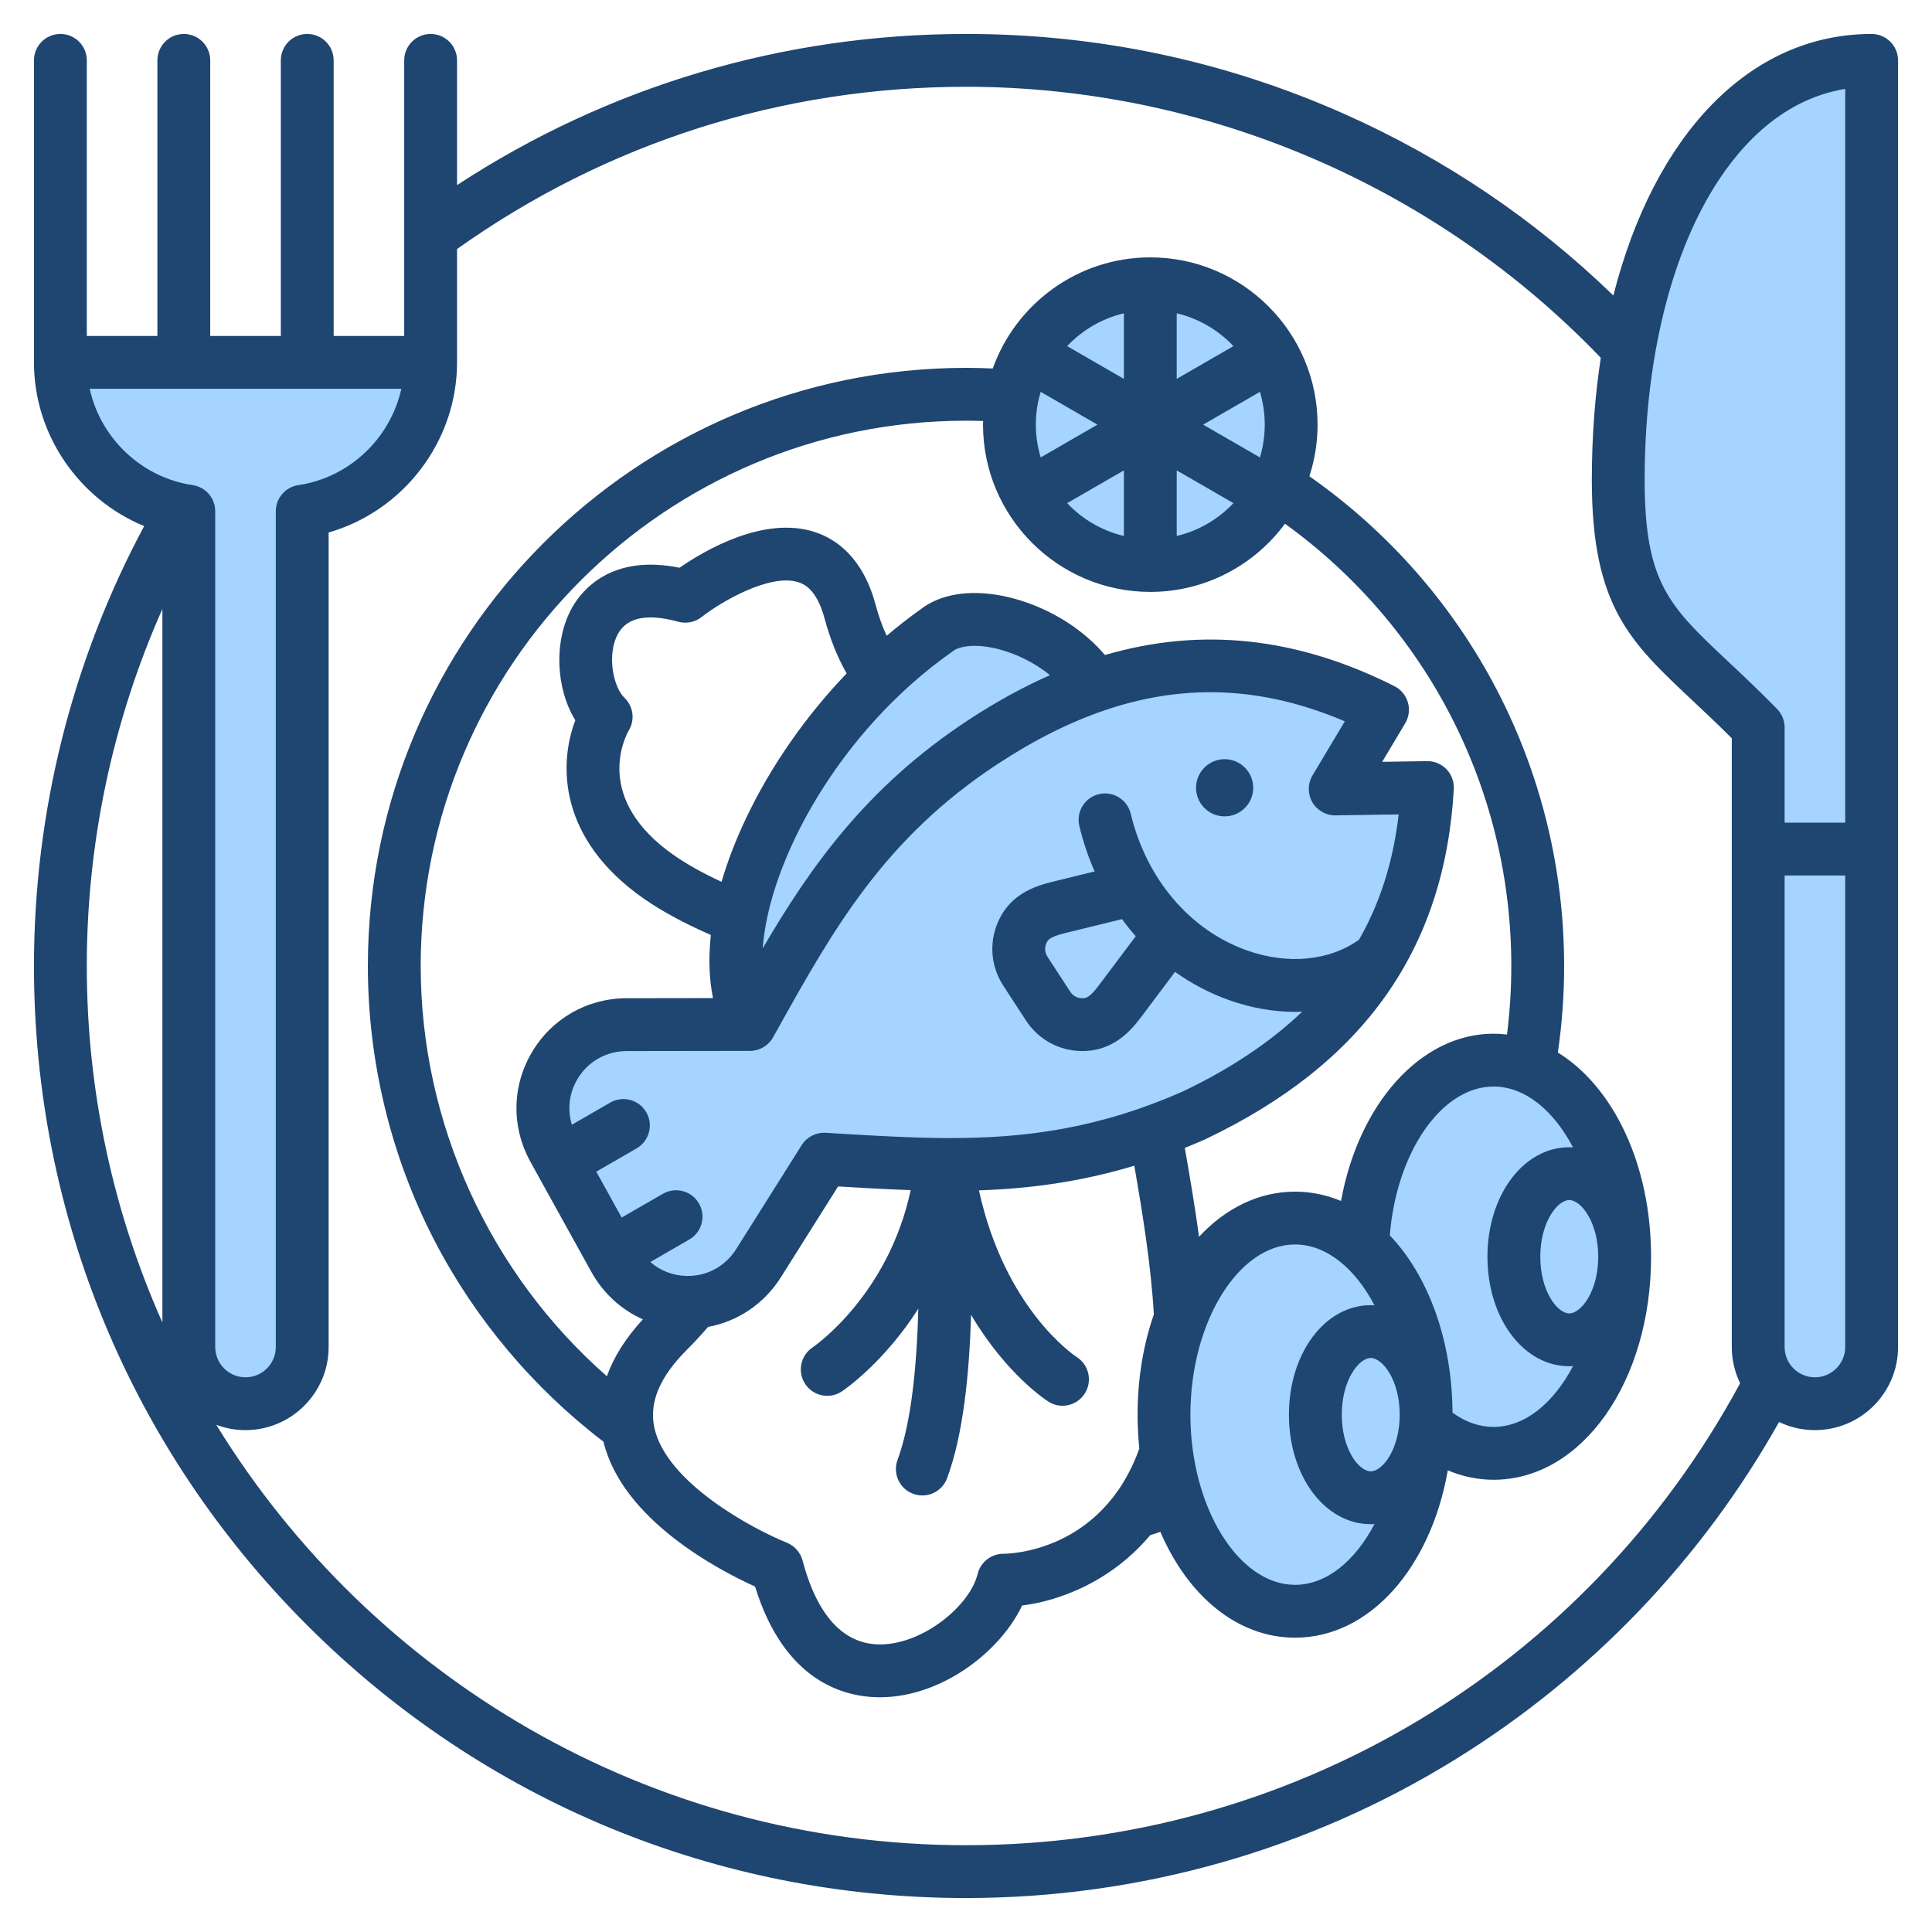
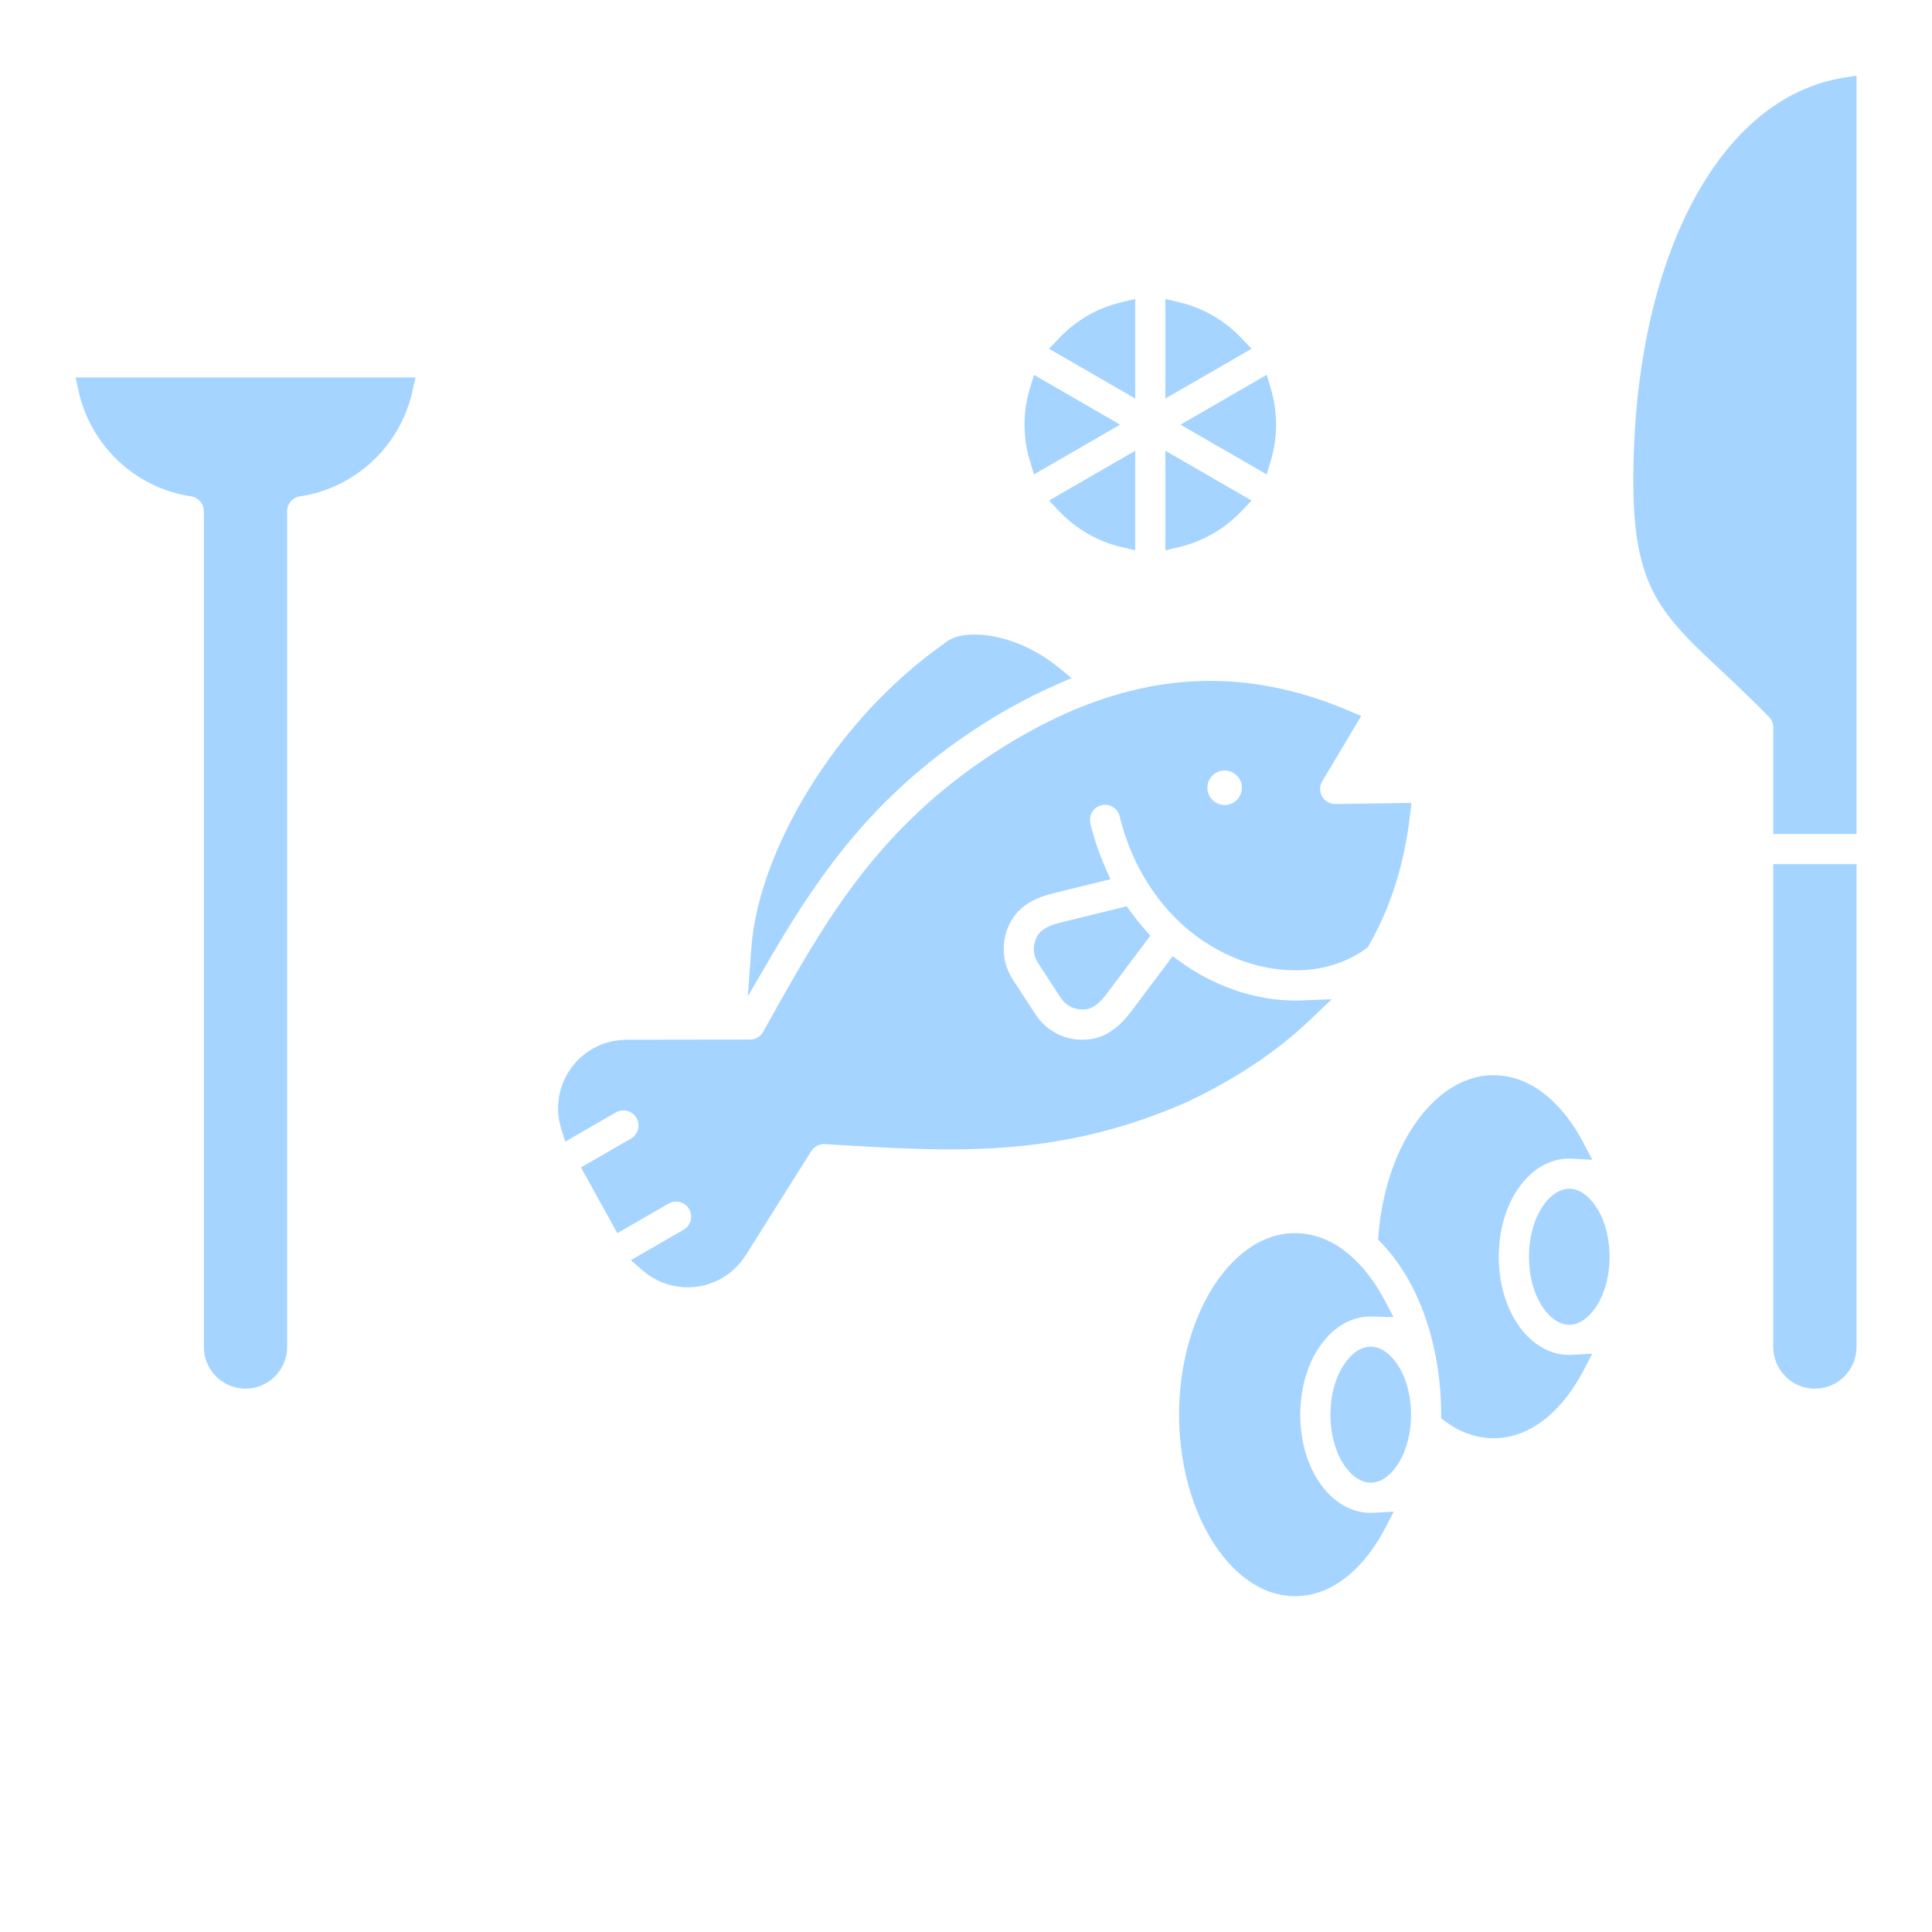
<svg xmlns="http://www.w3.org/2000/svg" id="Layer_1" viewBox="0 0 512 512">
  <g clip-rule="evenodd" fill-rule="evenodd">
    <path d="m327.035 212.607c2.116-1.379 2.718-4.218 1.343-6.336-1.375-2.116-4.219-2.711-6.331-1.336-2.116 1.377-2.718 4.213-1.342 6.33 1.369 2.108 4.222 2.715 6.33 1.342zm-76.946 91.982c-.023 0-.047 0-.07 0-9.115-.058-18.223-.59-27.319-1.144l-4.094-.249c-1.439-.088-2.841.649-3.608 1.866l-17.34 27.527c-3.467 5.504-9.418 8.74-15.932 8.542-4.2-.127-8.185-1.658-11.354-4.414l-3.173-2.759 13.971-8.064c1.913-1.104 2.562-3.554 1.46-5.466-1.1-1.909-3.557-2.559-5.463-1.459l-13.563 7.828-9.633-17.42 13.242-7.641c1.909-1.102 2.577-3.555 1.472-5.466-1.107-1.913-3.559-2.575-5.474-1.469l-13.428 7.756-1.101-3.611c-1.481-4.857-.84-10.079 1.734-14.452 3.301-5.608 9.197-8.941 15.7-8.95l32.651-.047c1.445-.002 2.779-.787 3.484-2.049l1.501-2.687c7.206-12.898 14.386-25.699 23.357-37.485 10.097-13.264 21.702-24.177 35.654-33.329 17.472-11.461 36.799-19.502 57.975-19.502 12.805 0 25.093 2.941 36.833 7.958l3.157 1.349-10.319 17.281c-.744 1.247-.761 2.798-.037 4.057.717 1.245 2.089 2.015 3.523 1.993l20.138-.306-.394 3.397c-1.412 12.174-4.762 23.647-10.864 34.33l-.324.567-.53.381c-9.431 6.782-21.817 7.028-32.474 3.248-16.99-6.025-28.566-21.12-32.716-38.362-.514-2.137-2.68-3.471-4.819-2.956-2.142.515-3.473 2.684-2.957 4.826.953 3.949 2.244 7.813 3.881 11.532l1.44 3.271-14.873 3.646c-5.001 1.226-9.332 3.223-11.78 8.04-2.445 4.812-2.143 10.4.8 14.924l5.939 9.129c2.782 4.277 7.384 6.791 12.487 6.791.278 0 .556-.009.834-.024 5.389-.285 9.065-3.441 12.159-7.562l10.914-14.537 2.383 1.699c4.198 2.993 8.786 5.4 13.647 7.126 5.283 1.875 10.861 2.914 16.473 2.914.575 0 1.15-.013 1.723-.035l7.929-.307-5.743 5.476c-9.425 8.988-20.583 16.027-32.306 21.617l-.038.018-.039.017c-20.949 9.273-40.639 12.709-63.423 12.661-.117 0-.234 0-.351 0-.221 0-.442 0-.664 0-.086-.005-.172-.009-.258-.015zm-50.959-53.474-.945 12.905 6.527-11.173c6.422-10.992 13.306-21.553 21.563-31.273 9.363-11.022 20.004-20.387 32.099-28.32 6.713-4.403 13.747-8.349 21.097-11.589l4.499-1.983-3.821-3.094c-4.694-3.801-10.775-6.76-16.72-7.908-3.747-.723-9.525-1.037-12.726 1.505l-.042.034c-.069.054-.141.103-.184.135-14.535 10.211-27.066 23.976-36.329 39.15-7.383 12.094-13.974 27.336-15.018 41.611zm75.624-2.795c-1.162 2.287-1.027 4.788.372 6.938l5.939 9.124c1.397 2.147 3.627 3.276 6.184 3.148 2.747-.138 4.651-2.329 6.192-4.38l11.401-15.18-1.606-1.831c-1.22-1.392-2.375-2.841-3.469-4.333l-1.186-1.617-17.264 4.232c-2.457.602-5.33 1.471-6.563 3.899zm-1.834-126.226c-.937-3.102-1.413-6.318-1.413-9.559s.475-6.461 1.413-9.563l1.095-3.624 22.822 13.188-22.822 13.181zm7.703-32.427-2.61 2.76 22.828 13.178v-26.372l-3.692.876c-6.33 1.5-12.061 4.835-16.526 9.558zm31.91-9.559c6.327 1.502 12.062 4.837 16.526 9.559l2.609 2.76-22.828 13.178v-26.373zm24.242 22.878-1.082-3.646-22.851 13.196 22.851 13.189 1.082-3.645c.921-3.101 1.395-6.31 1.395-9.545s-.474-6.448-1.395-9.549zm-7.716 32.414c-4.464 4.722-10.199 8.062-16.528 9.559l-3.69.873v-26.37l22.828 13.178zm-31.908 9.559 3.69.872v-26.369l-22.828 13.178 2.61 2.76c4.466 4.723 10.197 8.063 16.528 9.559zm-221.059 212.01c0 6.088-4.944 11.032-11.032 11.032-6.086 0-11.028-4.946-11.028-11.032v-221.485c0-1.98-1.451-3.664-3.41-3.954-14.682-2.171-26.595-13.395-29.783-27.849l-.804-3.646h90.061l-.807 3.648c-3.197 14.448-15.095 25.678-29.778 27.847-1.965.291-3.419 1.966-3.419 3.954zm393.847-127.96h22.06v127.96c0 6.086-4.941 11.032-11.028 11.032-6.088 0-11.032-4.944-11.032-11.032zm0-7.999v-28.236c0-1.047-.411-2.051-1.143-2.799-4.161-4.249-8.455-8.331-12.789-12.4-6.4-6.009-13.444-12.312-17.593-20.163-4.847-9.173-5.564-20.087-5.564-30.27 0-25.545 4.565-54.68 17.608-77.026 8.433-14.449 20.941-26.705 38.056-29.512l3.485-.571v200.977zm-105.774 127.899 5.122.145-2.38-4.538c-4.687-8.935-12.857-17.718-23.704-17.718-9.663 0-17.27 7.021-22.061 14.811-5.99 9.741-8.674 21.941-8.674 33.291 0 11.349 2.684 23.549 8.674 33.289 4.79 7.789 12.398 14.809 22.06 14.809 10.851 0 19.019-8.772 23.705-17.714l2.457-4.688-5.284.3c-.274.016-.548.023-.823.023-5.377 0-9.86-3.003-12.996-7.2-3.972-5.317-5.683-12.26-5.683-18.819s1.712-13.5 5.683-18.816c3.135-4.198 7.618-7.203 12.995-7.203.303.001.607.02.909.028zm31.645-63.966c-8.786 0-15.935 5.849-20.726 12.756-5.874 8.467-8.948 19.25-9.763 29.442l-.107 1.336.924.971c11.09 11.65 15.694 29.216 15.793 44.94l.01 1.52 1.231.891c3.74 2.707 7.992 4.348 12.638 4.348 10.851 0 19.02-8.783 23.705-17.724l2.456-4.688-5.284.3c-.272.015-.546.033-.818.033-5.378 0-9.862-3.008-12.998-7.205-3.971-5.315-5.685-12.256-5.685-18.814 0-6.56 1.712-13.503 5.685-18.819 3.137-4.197 7.621-7.2 12.998-7.2.273 0 .546.008.818.023l5.284.3-2.456-4.688c-4.685-8.938-12.854-17.722-23.705-17.722zm-21.873 89.958c0 4.257-.907 8.762-3.076 12.465-1.566 2.674-4.26 5.555-7.603 5.555-3.342 0-6.035-2.882-7.601-5.554-2.17-3.703-3.078-8.208-3.078-12.466s.908-8.762 3.078-12.466c1.566-2.672 4.26-5.554 7.601-5.554 3.344 0 6.037 2.88 7.603 5.554 2.169 3.704 3.076 8.209 3.076 12.466zm31.254-41.85c0-4.258.908-8.763 3.078-12.466 1.566-2.672 4.26-5.554 7.601-5.554 3.342 0 6.035 2.882 7.601 5.554 2.17 3.703 3.078 8.208 3.078 12.466s-.908 8.762-3.078 12.466c-1.566 2.672-4.26 5.554-7.601 5.554-3.342 0-6.035-2.882-7.601-5.554-2.171-3.704-3.078-8.209-3.078-12.466z" fill="#a4d4ff" />
-     <path d="m318.188 212.9c-2.278-3.506-1.289-8.197 2.221-10.479 3.501-2.282 8.202-1.294 10.484 2.216 2.277 3.51 1.285 8.202-2.221 10.484-3.501 2.282-8.202 1.289-10.484-2.221zm77.622 165.248c-3.769 0-7.42-1.275-10.879-3.779-.122-19.457-6.55-36.411-16.62-46.989 1.76-22.008 13.707-39.437 27.499-39.437 8.319 0 15.919 6.329 21.048 16.116-.329-.019-.659-.028-.988-.028-12.159 0-21.683 12.738-21.683 29.019 0 16.267 9.524 29.019 21.683 29.019.329 0 .659-.019.988-.038-5.129 9.788-12.728 16.117-21.048 16.117zm-52.607 41.851c-15.034 0-27.734-20.648-27.734-45.098s12.7-45.102 27.734-45.102c8.319 0 15.918 6.333 21.047 16.112-.329-.009-.659-.028-.993-.028-12.159 0-21.678 12.747-21.678 29.019 0 16.281 9.519 29.019 21.678 29.019.334 0 .663-.009.993-.028-5.129 9.787-12.728 16.106-21.047 16.106zm-77.204-8.239c-3.228-.038-6.15 2.179-6.917 5.359-2.014 8.31-14.272 18.563-25.72 18.672-12.272.099-18.003-12.023-20.671-22.229-.56-2.141-2.108-3.901-4.169-4.734-8.753-3.506-32.125-15.876-35.15-30.666-1.35-6.583 1.496-13.303 8.719-20.521 1.972-1.981 3.831-3.99 5.562-6 7.919-1.464 14.879-6.131 19.316-13.19l15.133-24.031c6.461.39 12.846.757 19.241.978-5.892 27.57-25.071 41.051-26.04 41.71-3.19 2.16-4.042 6.503-1.882 9.712 2.15 3.2 6.498 4.051 9.712 1.901.715-.48 11.138-7.642 20.238-21.914-.419 15.029-1.793 30.03-5.51 40.072-1.341 3.628.508 7.651 4.132 8.997.8.292 1.619.433 2.428.433 2.852 0 5.52-1.741 6.569-4.569 4.273-11.543 5.863-27.372 6.362-43.291 9.317 15.731 19.801 22.558 20.488 23.001 3.251 2.066 7.543 1.111 9.623-2.132 2.089-3.237 1.148-7.562-2.08-9.66-.833-.55-19.062-12.79-25.951-44.199 13.223-.442 26.742-2.183 41.169-6.531 2.221 12.752 4.452 26.572 5.181 39.409-2.762 7.952-4.31 16.954-4.31 26.563 0 3.059.16 6.07.461 8.988-9.912 27.641-34.931 27.881-35.934 27.872zm34.981-163.644-9.938 13.232c-2.324 3.096-3.383 3.153-3.943 3.186-1.506.071-2.701-.522-3.52-1.788l-5.939-9.124c-.819-1.27-.889-2.598-.212-3.943.372-.72 1.181-1.501 4.602-2.343l15.316-3.755c1.154 1.571 2.363 3.086 3.634 4.535zm-98.858 3.219c12.559-21.499 27.551-42.844 54.608-60.588 7.218-4.734 14.39-8.677 21.533-11.825-4.771-3.863-10.531-6.353-15.401-7.294-5.44-1.049-8.94-.165-10.291.908-.108.089-.23.174-.339.254-29.632 20.817-48.393 55.078-50.11 78.545zm-36.661-66.442c-2.894-2.748-4.772-11.467-1.642-17.015 2.433-4.301 7.792-5.35 15.933-3.115 2.15.588 4.437.127 6.188-1.247 5.162-4.07 18.239-11.67 25.692-9.199 1.176.39 4.738 1.576 6.889 9.58 1.468 5.454 3.397 10.263 5.849 14.568-10.837 11.303-20.13 24.582-26.718 38.505-2.71 5.712-4.851 11.317-6.432 16.724-5.039-2.343-9.119-4.616-12.507-6.969-21.594-15.015-13.081-31.4-12.07-33.16 1.688-2.814 1.199-6.414-1.182-8.672zm85.909 116.706c19.998.042 39.602-2.4 62.202-12.404 13.368-6.376 23.626-13.547 31.527-21.081-.607.023-1.228.038-1.84.038-5.736 0-11.651-1.017-17.476-3.087-5.153-1.826-9.976-4.367-14.385-7.51l-9.157 12.197c-2.682 3.576-7.091 8.371-14.399 8.757-.334.019-.663.028-.993.028-6.089 0-11.651-3.002-15.001-8.155l-5.939-9.129c-3.538-5.435-3.901-12.136-.96-17.919 3.2-6.301 9.03-8.437 13.74-9.594l11.402-2.795c-1.68-3.816-3.04-7.84-4.052-12.037-.908-3.76 1.407-7.538 5.172-8.446 3.75-.899 7.529 1.412 8.437 5.172 4.169 17.335 15.693 30.878 30.802 36.237 10.87 3.854 21.9 2.767 29.72-2.856 6.56-11.486 9.308-23.001 10.489-33.188l-16.719.254c-2.513.047-4.898-1.299-6.169-3.496-1.261-2.202-1.242-4.913.061-7.091l8.559-14.333c-12.023-5.138-23.833-7.717-35.654-7.717-18.479 0-36.976 6.31-56.33 19.01-30.092 19.735-43.667 44.039-58.038 69.769l-1.501 2.687c-1.238 2.212-3.572 3.581-6.098 3.586l-32.652.047c-5.468.005-10.371 2.8-13.119 7.472-2.188 3.713-2.673 8.042-1.449 12.056l10.159-5.868c3.351-1.929 7.628-.786 9.571 2.564 1.929 3.346.776 7.623-2.569 9.566l-10.691 6.169 6.729 12.168 10.917-6.301c3.346-1.929 7.632-.786 9.562 2.56 1.929 3.351.79 7.633-2.56 9.562l-10.329 5.962c2.597 2.259 5.901 3.576 9.477 3.68 5.454.17 10.395-2.513 13.303-7.143l17.34-27.527c1.36-2.16 3.792-3.402 6.329-3.261l4.094.249c9.336.551 18.286 1.082 27.156 1.139h.141c.061 0 .113.01.169.01h.664c.118-.001.24-.001.358-.001zm111.888 88.322c3.134 0 7.679-5.849 7.679-15.02s-4.546-15.02-7.679-15.02c-3.129 0-7.679 5.849-7.679 15.02-.001 9.171 4.549 15.02 7.679 15.02zm-251.769-133.919c0 41.639 18.253 81.439 49.342 108.726 1.807-5.105 4.988-10.15 9.538-15.086-5.708-2.532-10.517-6.894-13.679-12.62l-16.121-29.132c-5.058-9.162-4.931-19.994.363-28.977 5.289-8.988 14.7-14.361 25.17-14.375l22.85-.033c-1.04-5.082-1.219-10.705-.57-16.724-7.232-3.181-12.921-6.268-17.664-9.562-22.916-15.933-22.629-35.894-18.248-47.347-5.19-8.39-5.797-21.09-.838-29.88 2.56-4.536 10.31-14.201 28.459-10.536 6.508-4.508 22.398-13.928 35.96-9.425 5.421 1.798 12.601 6.597 15.989 19.231.81 3.002 1.779 5.736 2.932 8.23 2.95-2.503 5.971-4.875 9.058-7.054 5.139-3.981 12.762-5.242 21.49-3.557 8.639 1.671 19.57 6.635 27.311 15.702 25.608-7.482 50.961-4.715 76.7 8.258 1.741.875 3.03 2.433 3.571 4.301.551 1.868.287 3.878-.71 5.543l-6.098 10.206 11.886-.179c1.972-.033 3.812.748 5.162 2.15 1.341 1.407 2.038 3.303 1.929 5.247-2.409 42.5-23.927 72.846-65.76 92.76-.061.028-.122.057-.169.08-1.812.8-3.59 1.548-5.36 2.259 1.327 7.538 2.678 15.5 3.779 23.542 7.002-7.524 15.792-11.952 25.443-11.952 4.258 0 8.338.871 12.187 2.47 4.621-25.617 21.019-44.326 40.42-44.326 1.2 0 2.391.085 3.562.221.748-6.009 1.139-12.088 1.139-18.163 0-46.735-22.299-90.021-59.981-117.21-8.08 10.954-21.071 18.069-35.691 18.069-24.441 0-44.331-19.881-44.331-44.326 0-.325.023-.645.033-.969-1.52-.042-3.031-.075-4.541-.075-79.68.002-144.512 64.83-144.512 144.513zm186.352-172.975v17.382l-15.039-8.682c4-4.229 9.186-7.312 15.039-8.7zm29.038 8.701-15.039 8.682v-17.383c5.849 1.388 11.039 4.471 15.039 8.701zm8.291 20.808c0 3.021-.452 5.934-1.271 8.691l-15.058-8.691 15.058-8.696c.82 2.757 1.271 5.675 1.271 8.696zm-23.33 12.121 15.039 8.682c-4 4.23-9.19 7.317-15.039 8.7zm-13.999 0v17.382c-5.854-1.383-11.039-4.47-15.039-8.7zm-23.334-12.121c0-3.021.452-5.938 1.285-8.696l15.048 8.696-15.048 8.691c-.834-2.758-1.285-5.67-1.285-8.691zm141.363 235.534c3.129 0 7.679-5.849 7.679-15.02s-4.55-15.02-7.679-15.02-7.679 5.849-7.679 15.02c0 9.172 4.55 15.02 7.679 15.02zm-3.021-69.142c1.101-7.562 1.661-15.251 1.661-22.925 0-51.977-25.132-100.063-67.51-129.792 1.402-4.31 2.169-8.903 2.169-13.674 0-24.445-19.89-44.331-44.331-44.331-19.217 0-35.621 12.305-41.747 29.447-2.362-.104-4.734-.165-7.091-.165-87.4 0-158.51 71.11-158.51 158.515 0 25.264 6.089 50.396 17.618 72.696 10.733 20.751 26.196 39.141 44.815 53.361 5.025 20.742 30.638 34.082 40.176 38.392 7.821 25.349 23.81 29.339 33.094 29.339h.296c16.173-.151 31.621-12.107 37.381-24.318 9.731-1.2 23.48-6.202 33.932-18.62.899-.292 1.797-.593 2.71-.899 7.261 16.949 20.389 28.05 35.692 28.05 19.796 0 35.955-18.573 40.477-44.349 3.891 1.647 7.981 2.499 12.131 2.499 23.41 0 41.738-25.961 41.738-59.102-.002-24.503-10.02-45.057-24.701-54.124zm68.122 86.073c-4.432 0-8.032-3.6-8.032-8.032v-124.96h16.06v124.96c0 4.432-3.6 8.032-8.028 8.032zm-224.971 124c86.101 0 164.34-46.81 205.151-122.433-1.412-2.898-2.212-6.159-2.212-9.599v-161.315c-3.788-3.793-7.308-7.096-10.47-10.061-16.601-15.585-26.619-24.991-26.619-58.452 0-11.378.828-22.187 2.376-32.322-43.799-45.677-104.9-71.82-168.227-71.82-48.773 0-95.339 14.865-134.879 42.999v30.026.014c0 20.996-14.262 39.404-34.031 45.079v215.851c0 12.154-9.882 22.031-22.031 22.031-2.72 0-5.331-.499-7.741-1.407 41.025 66.777 114.732 111.409 198.683 111.409zm-212.967-327.613v189.082c-12.865-28.887-20.031-60.856-20.031-94.468-.001-32.722 6.879-64.988 20.031-94.614zm-19.264-58.353h82.591c-2.889 13.058-13.66 23.509-27.287 25.527-3.445.503-5.981 3.454-5.981 6.922v221.484c0 4.433-3.6 8.032-8.032 8.032-4.428 0-8.028-3.6-8.028-8.032v-221.484c0-3.468-2.541-6.418-5.971-6.922-13.633-2.018-24.413-12.469-27.292-25.527zm465.23-79.471v194.446h-16.06v-25.236c0-1.831-.72-3.586-2-4.899-4.772-4.865-9.077-8.912-12.879-12.488-15.707-14.742-22.21-20.846-22.21-48.246 0-29.687 6.107-56.504 17.199-75.514 6.771-11.594 18.271-25.165 35.95-28.063zm11.952-12.512c-1.309-1.313-3.092-2.052-4.951-2.052-32.482 0-57.671 26.896-68.442 69.307-20.817-20.14-44.731-36.294-71.27-48.095-31.639-14.073-65.378-21.212-100.288-21.212-48.401 0-94.76 13.815-134.879 40.053v-33.051c0-3.868-3.129-7.002-7.002-7.002-3.858 0-7.002 3.134-7.002 7.002v73.034h-18.695v-73.034c0-3.868-3.143-7.002-7.002-7.002-3.873 0-7.002 3.134-7.002 7.002v73.034h-18.708v-73.034c0-3.868-3.139-7.002-6.998-7.002-3.872 0-7.002 3.134-7.002 7.002v73.034h-18.709v-73.034c0-3.868-3.129-7.002-7.001-7.002-3.859 0-7.002 3.134-7.002 7.002v80.036c0 19.241 11.985 36.298 29.203 43.385-19.133 35.692-29.203 75.801-29.203 116.579 0 65.976 25.692 128 72.352 174.66 46.65 46.646 108.678 72.338 174.65 72.338 46.128 0 91.118-12.799 130.112-37.009 35.56-22.069 64.927-52.782 85.358-89.151 2.88 1.393 6.098 2.16 9.5 2.16 12.15 0 22.032-9.877 22.032-22.031v-340.967c0-1.859-.743-3.637-2.051-4.95z" fill="#1f4571" />
  </g>
</svg>